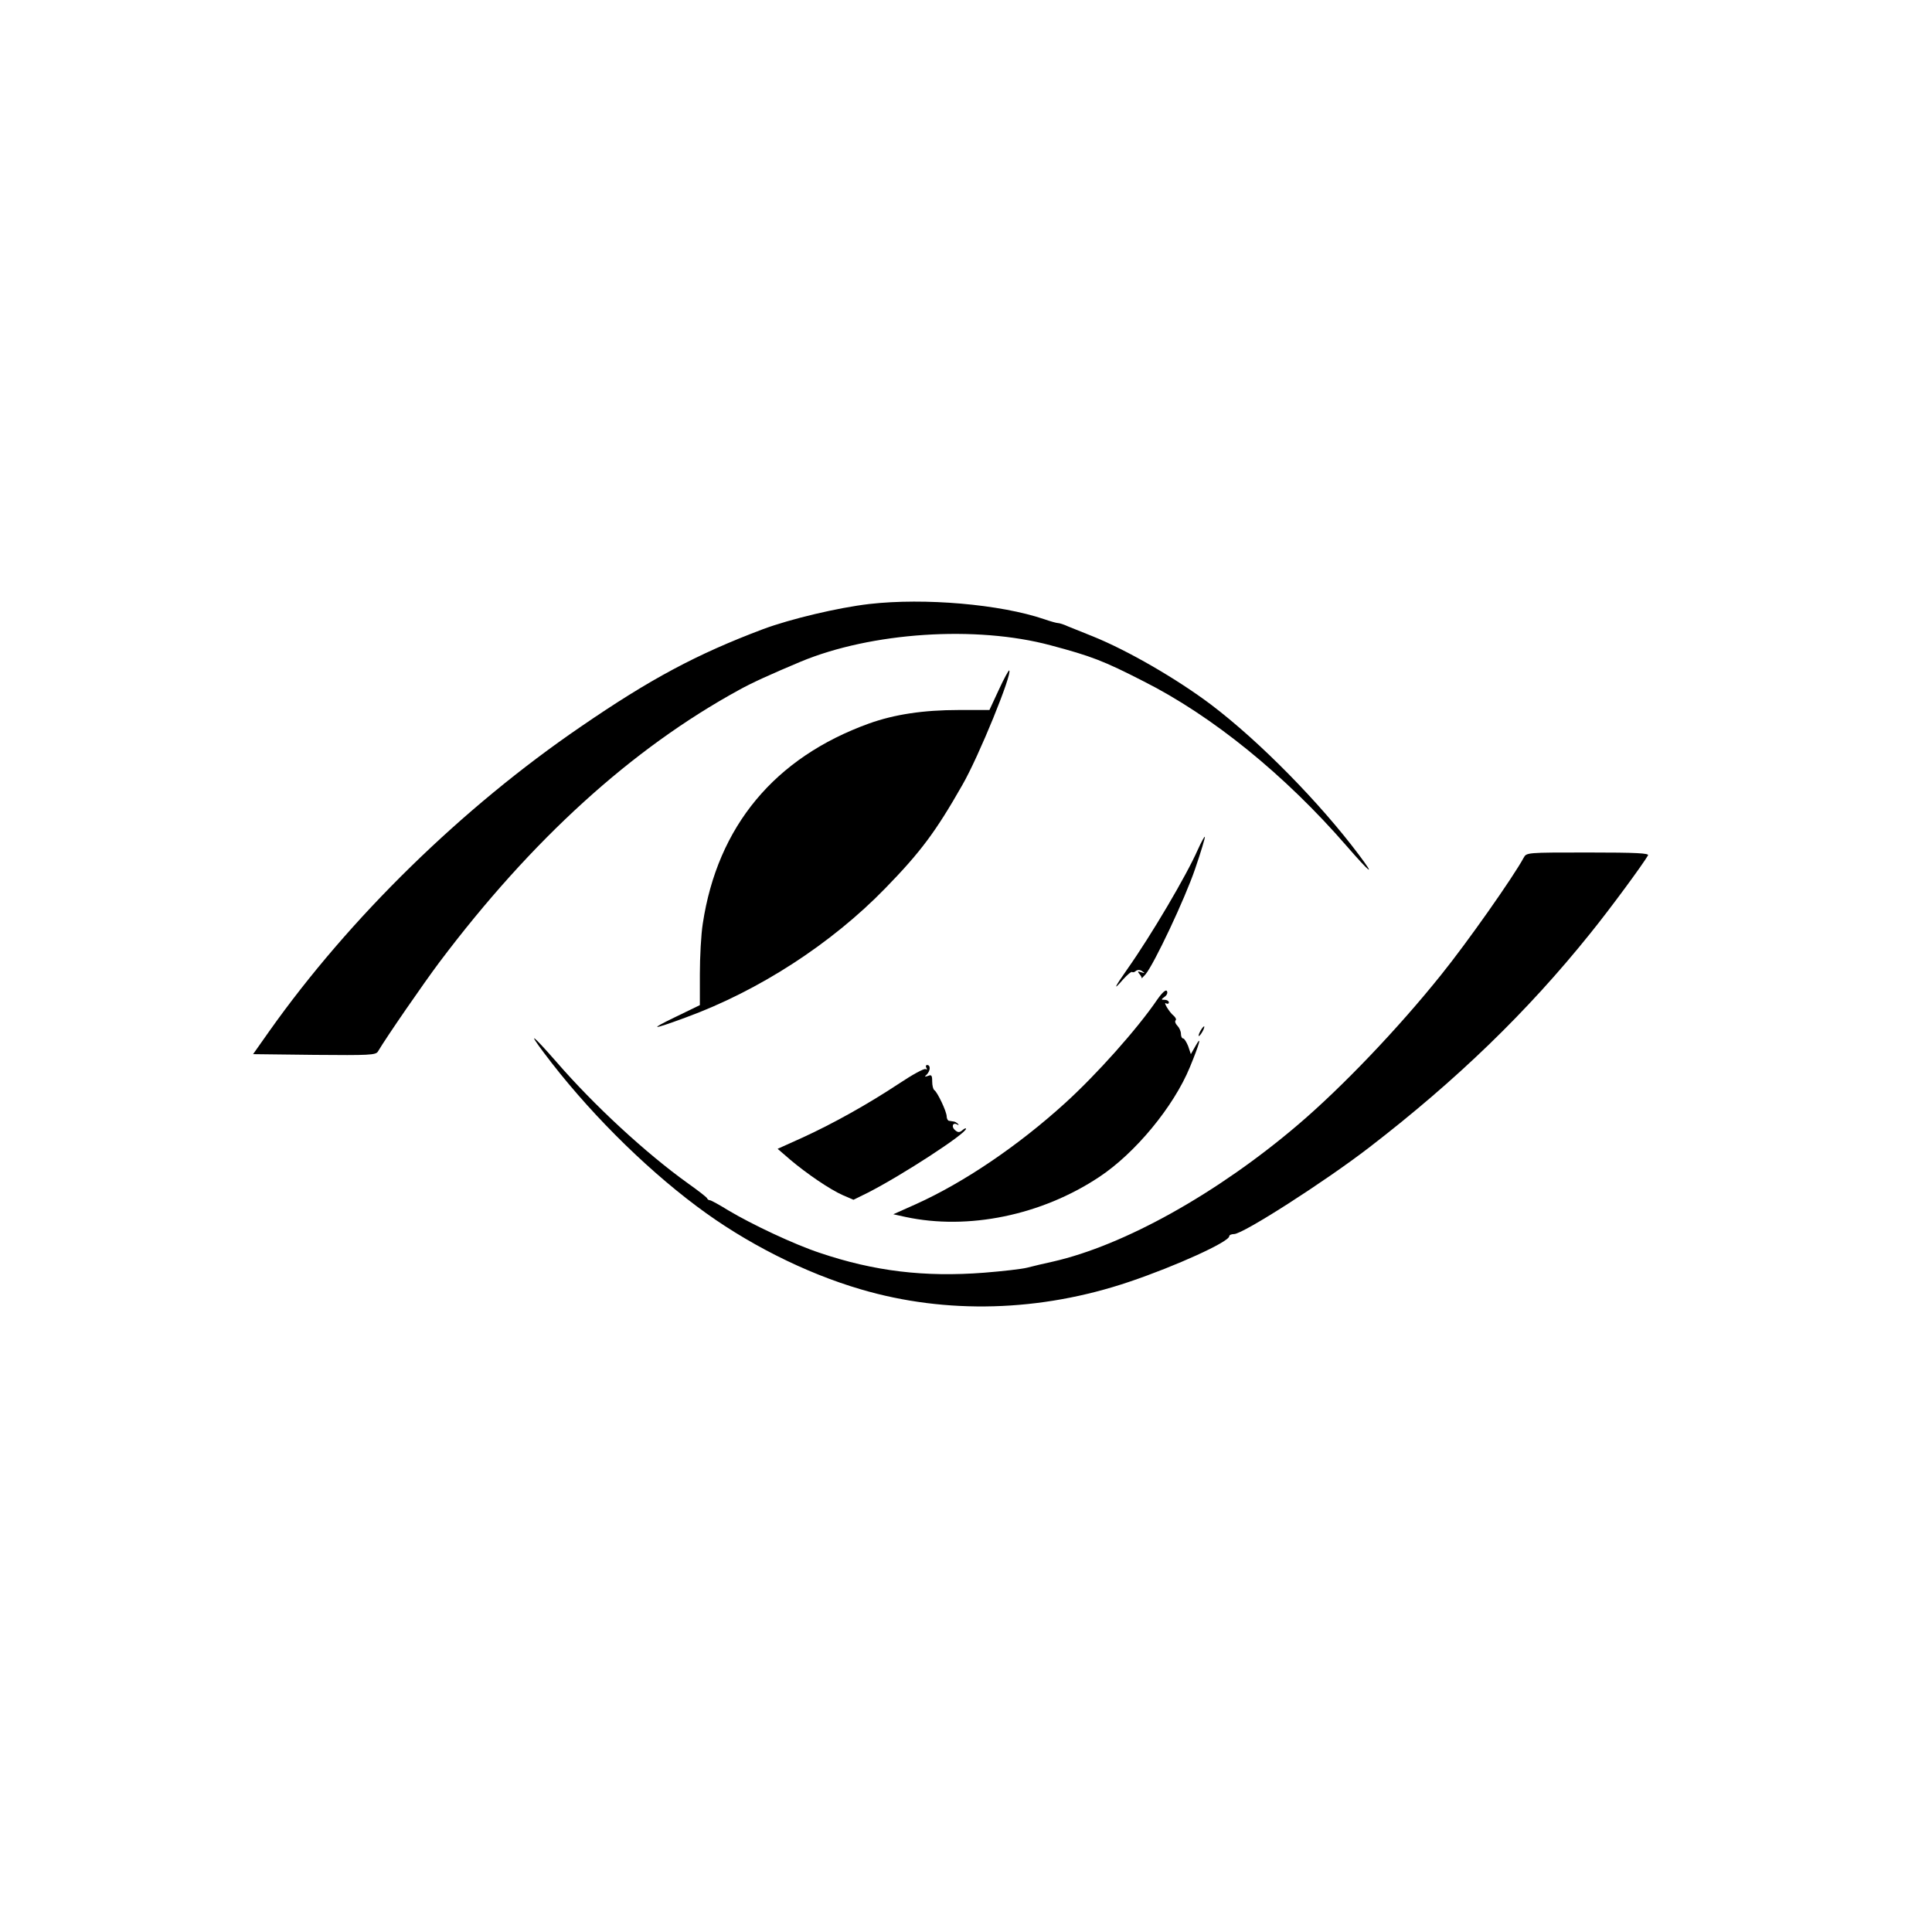
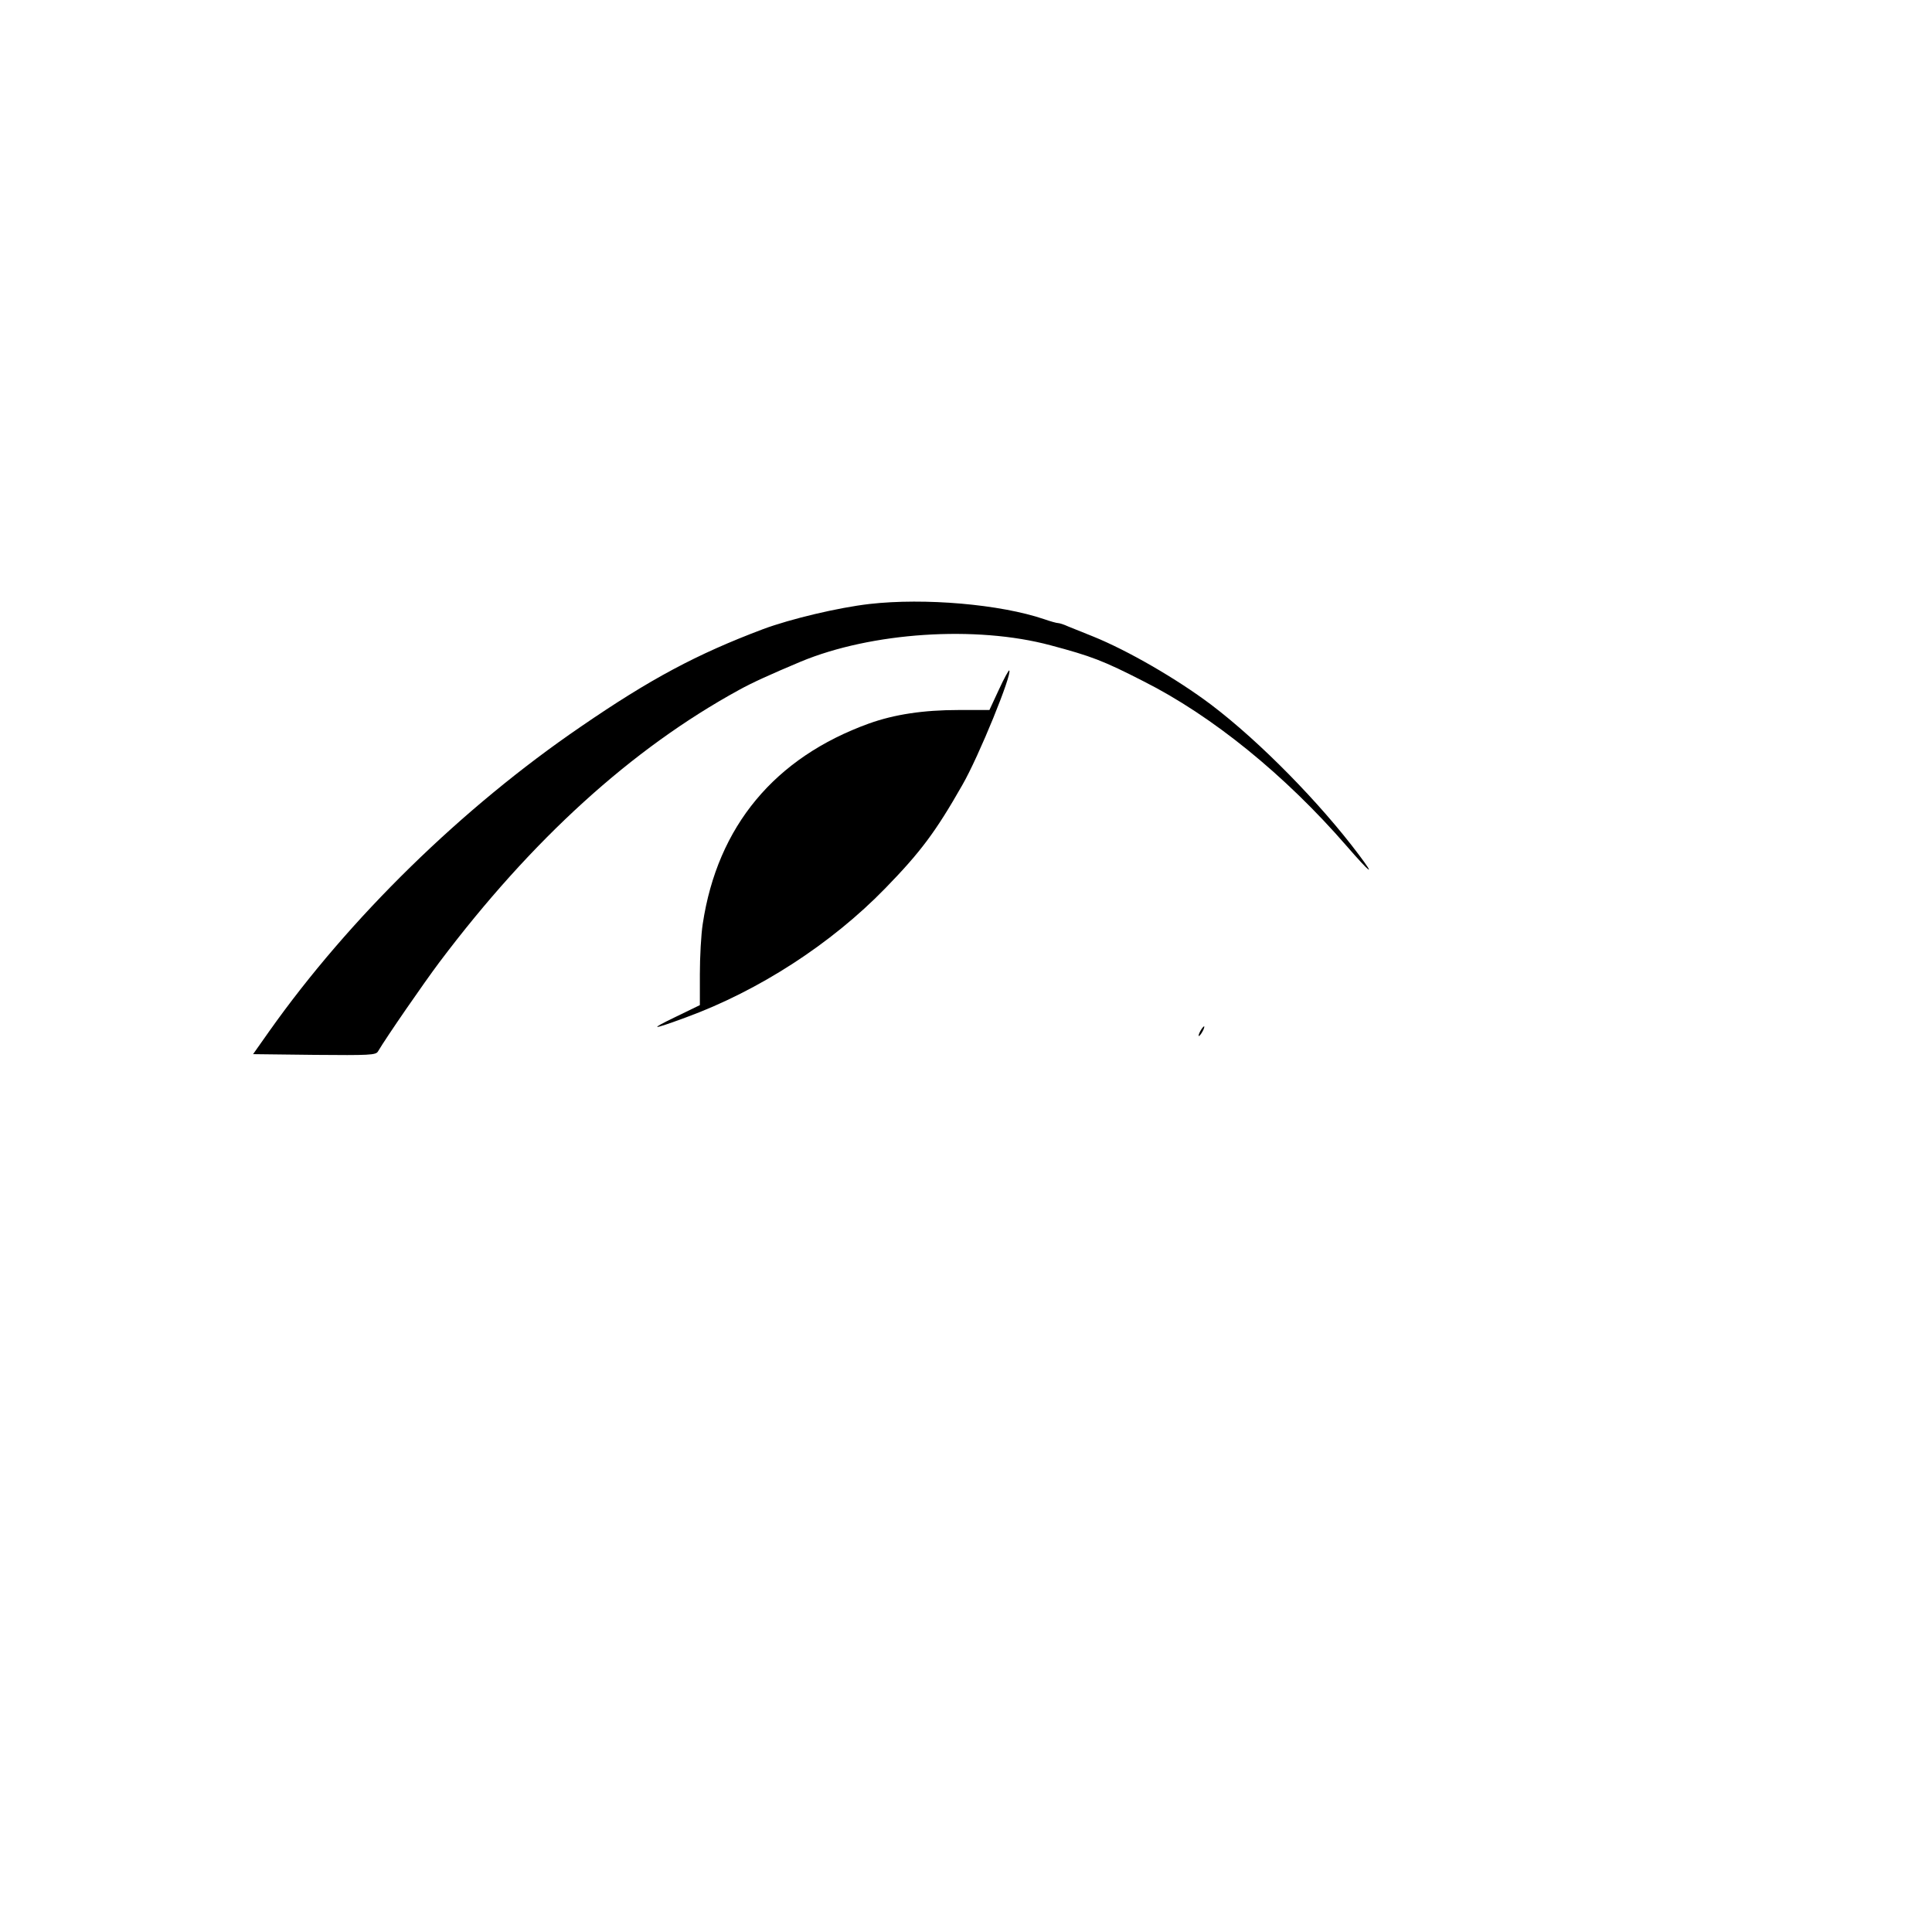
<svg xmlns="http://www.w3.org/2000/svg" version="1.0" width="800pt" height="800pt" viewBox="0 0 800 800" preserveAspectRatio="xMidYMid meet">
  <g transform="translate(0,800) scale(0.1,-0.1)" fill="#000000" stroke="none">
    <path d="M3600 5499 c-130 -15 -327 -62 -440 -104 -276 -104 -468 -207 -755 -404 -492 -336 -958 -792 -1290 -1261 l-67 -95 254 -3 c228 -2 254 -1 263 14 36 61 191 285 254 369 383 509 797 885 1241 1128 54 30 129 64 255 117 293 122 726 151 1035 68 169 -45 219 -64 385 -149 284 -143 586 -388 841 -682 100 -115 121 -130 52 -38 -161 215 -411 470 -613 623 -142 107 -346 225 -490 283 -38 15 -84 34 -102 41 -17 8 -36 14 -42 14 -6 0 -31 7 -57 16 -182 62 -495 89 -724 63z" />
    <path d="M4136 5144 l-39 -84 -127 0 c-146 0 -266 -18 -372 -56 -390 -141 -627 -425 -688 -829 -7 -44 -12 -138 -12 -209 l0 -128 -101 -49 c-112 -54 -101 -55 43 -2 303 111 602 305 825 534 147 151 209 234 319 427 69 119 209 464 195 476 -2 2 -22 -34 -43 -80z" />
-     <path d="M4960 4482 c-47 -107 -192 -353 -292 -495 -55 -78 -61 -93 -17 -42 18 20 34 33 37 30 3 -2 10 -1 16 5 7 5 17 5 26 -2 12 -8 11 -9 -4 -4 -15 5 -17 4 -8 -7 7 -8 11 -16 9 -18 -1 -2 6 5 16 16 35 41 164 314 206 438 24 70 42 130 40 132 -2 2 -15 -22 -29 -53z" />
-     <path d="M6309 4448 c-42 -78 -233 -350 -342 -485 -178 -222 -409 -464 -592 -620 -333 -284 -720 -500 -1015 -567 -36 -8 -84 -19 -106 -25 -23 -6 -104 -15 -179 -21 -247 -19 -455 6 -680 82 -106 35 -282 118 -379 176 -37 23 -72 42 -76 42 -5 0 -10 3 -12 8 -1 4 -37 32 -78 61 -176 126 -390 324 -546 504 -100 114 -121 130 -52 38 172 -230 407 -467 633 -636 202 -152 450 -277 680 -344 353 -104 743 -93 1110 31 193 65 415 166 415 189 0 5 9 9 20 9 37 0 377 218 560 359 362 279 654 561 915 886 84 104 217 285 239 323 6 9 -47 12 -248 12 -255 0 -255 0 -267 -22z" />
-     <path d="M4792 3861 c-83 -122 -252 -311 -382 -429 -195 -177 -418 -328 -617 -418 l-94 -42 50 -11 c260 -56 564 7 802 165 150 99 309 292 376 455 40 97 51 137 24 89 l-20 -35 -11 33 c-7 17 -16 32 -21 32 -5 0 -9 9 -9 19 0 11 -7 26 -15 34 -8 8 -11 18 -7 22 4 3 0 12 -8 19 -18 14 -46 61 -31 51 6 -3 11 -1 11 4 0 6 -8 11 -17 11 -16 0 -16 1 0 13 9 6 13 17 9 23 -4 8 -19 -5 -40 -35z" />
    <path d="M4970 3730 c-6 -11 -8 -20 -6 -20 3 0 10 9 16 20 6 11 8 20 6 20 -3 0 -10 -9 -16 -20z" />
-     <path d="M3836 3578 c4 -6 3 -8 -3 -5 -6 4 -55 -23 -109 -59 -130 -86 -275 -167 -402 -225 l-102 -46 52 -45 c70 -59 164 -123 218 -147 l44 -19 59 29 c143 73 407 245 407 265 0 4 -7 1 -15 -6 -12 -10 -18 -10 -30 0 -17 14 -10 34 8 24 7 -4 8 -3 4 2 -5 5 -13 10 -18 10 -5 1 -13 2 -19 3 -5 0 -10 9 -10 18 0 20 -38 100 -51 109 -5 3 -9 19 -9 36 0 25 -3 29 -17 23 -15 -5 -16 -4 -5 6 15 16 16 39 1 39 -5 0 -7 -5 -3 -12z" />
  </g>
</svg>